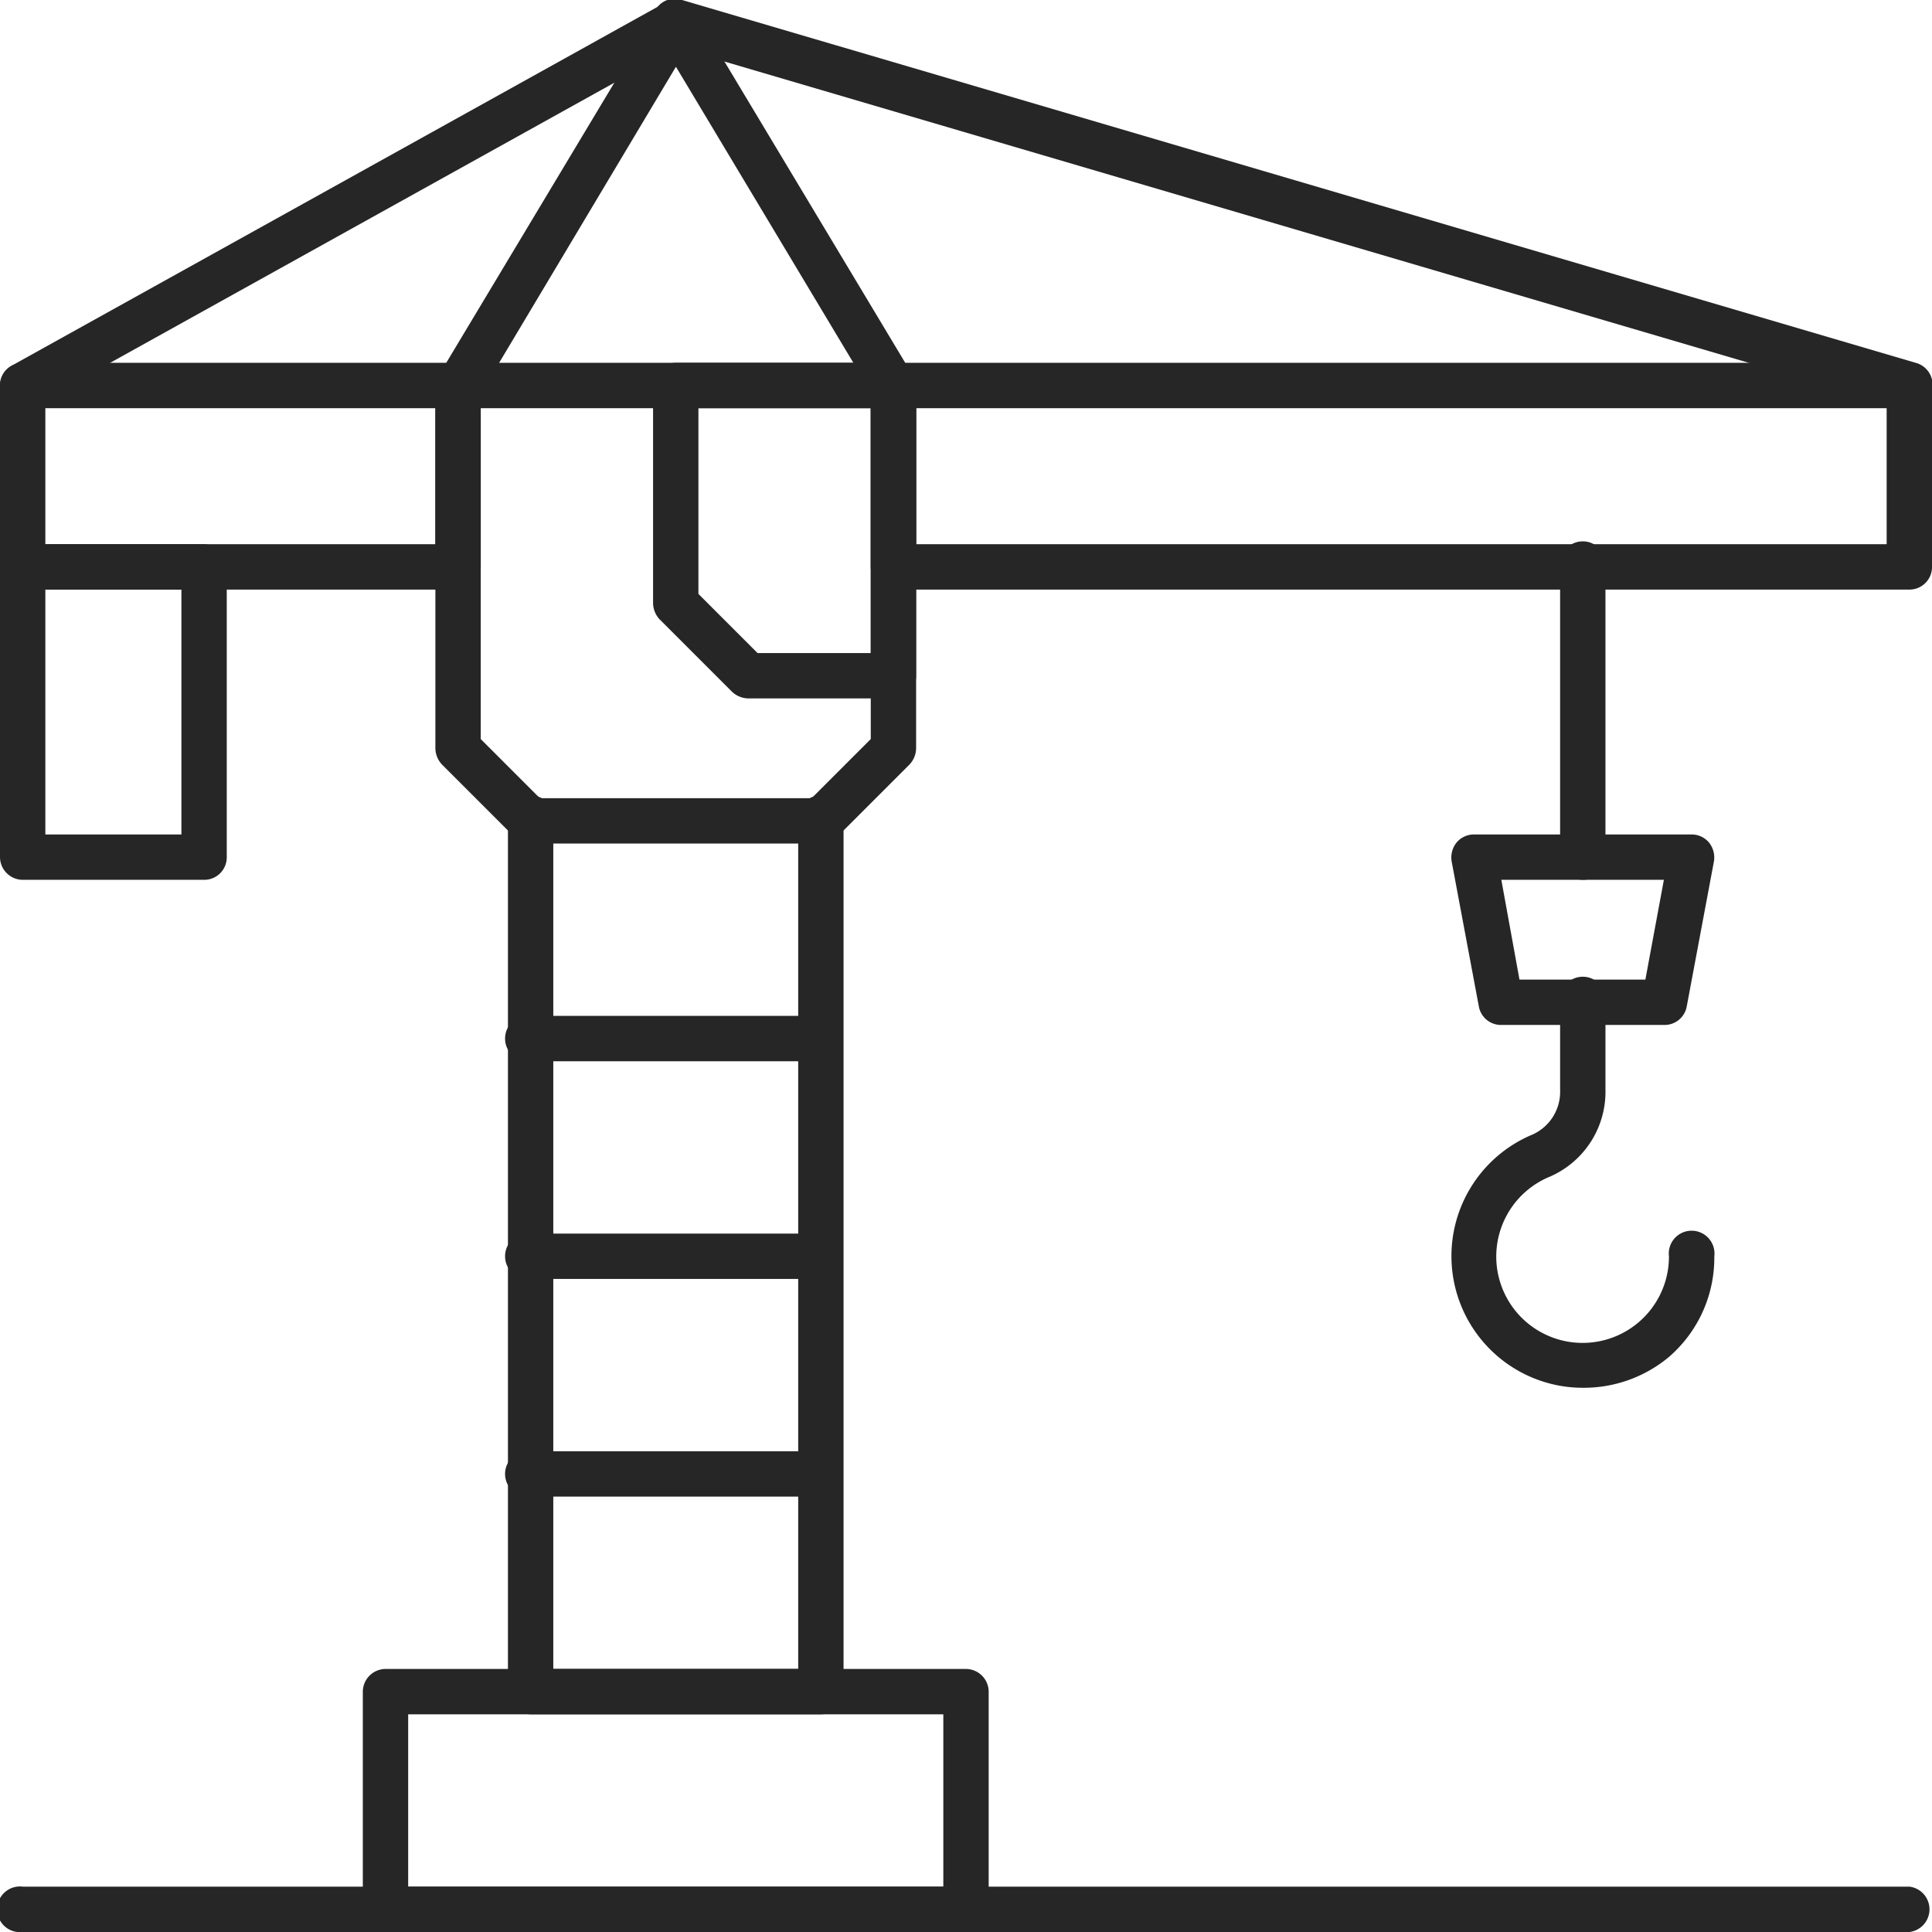
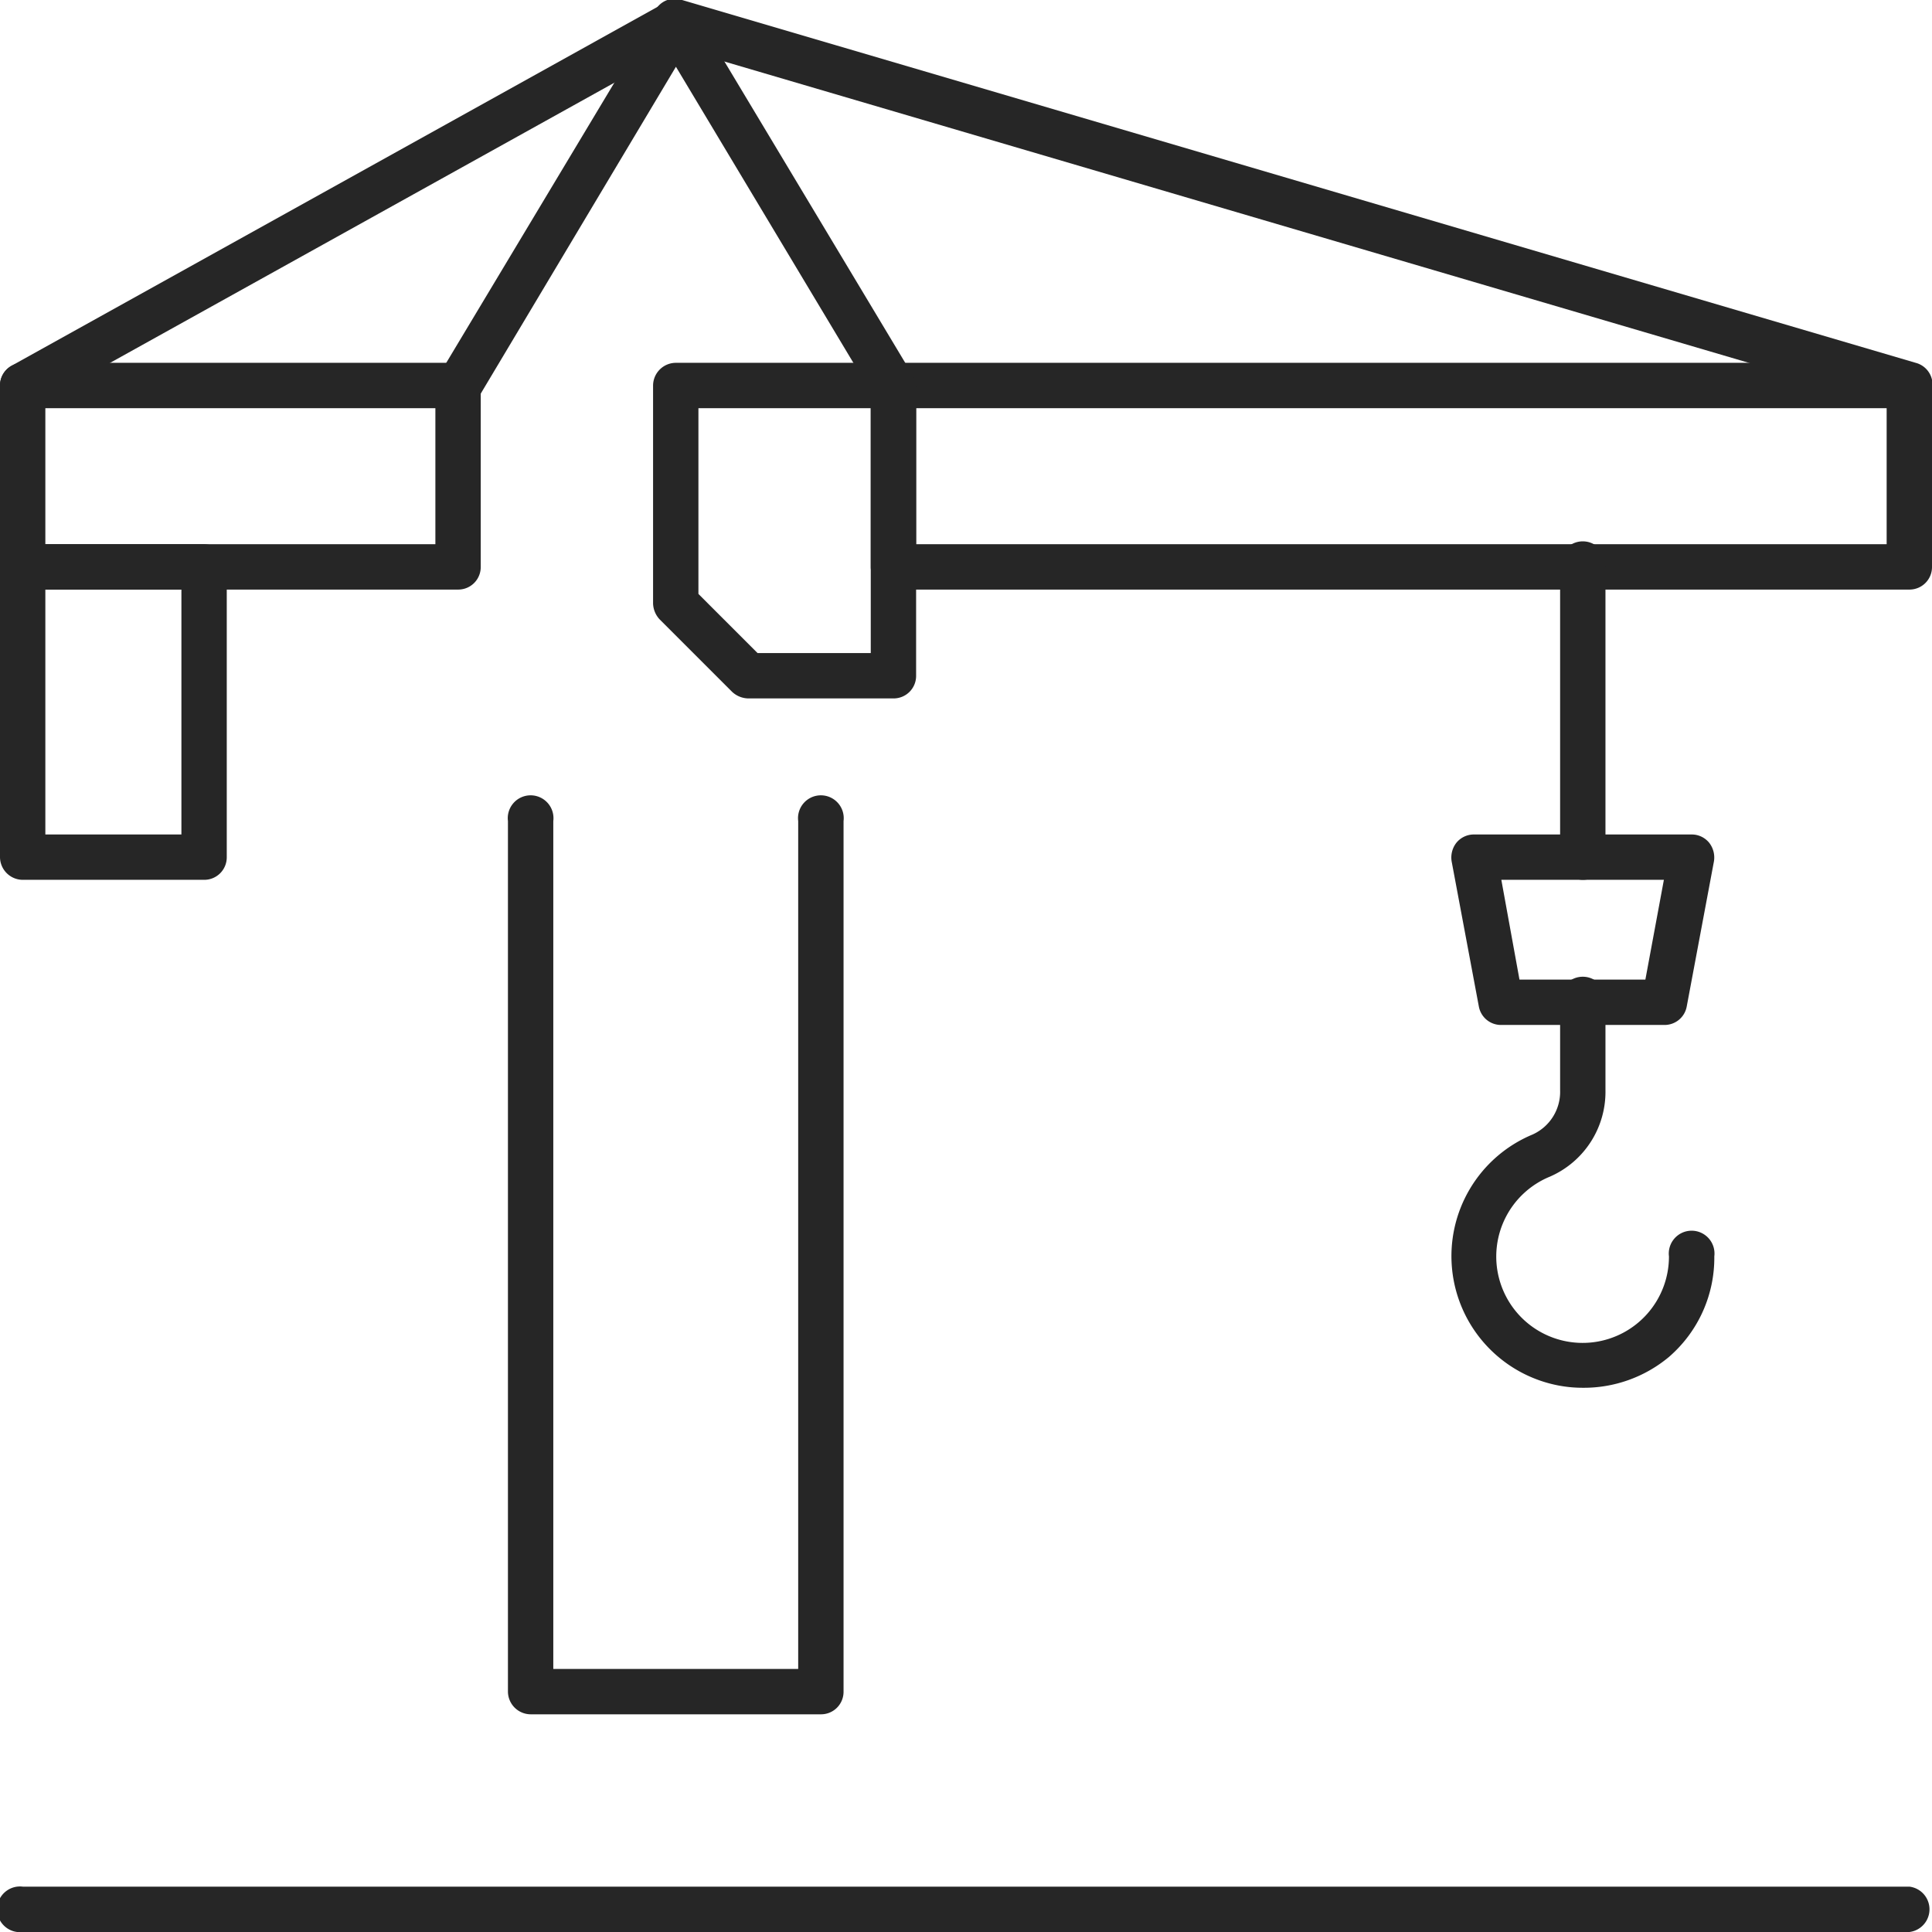
<svg xmlns="http://www.w3.org/2000/svg" viewBox="0 0 53.25 53.25">
  <defs>
    <style>.cls-1{fill:#262626;}</style>
  </defs>
  <g id="Слой_2" data-name="Слой 2">
    <g id="Layer_1" data-name="Layer 1">
      <path class="cls-1" d="M22.63,47.25h-8a.63.63,0,0,1-.63-.62v-24a.63.63,0,1,1,1.25,0V46H22V22.63a.63.63,0,1,1,1.25,0v24A.62.62,0,0,1,22.63,47.25Z" />
-       <path class="cls-1" d="M26.63,53.25h-16a.63.63,0,0,1-.63-.62v-6a.63.63,0,0,1,.63-.63h16a.63.63,0,0,1,.62.63v6A.62.62,0,0,1,26.63,53.25ZM11.25,52H26V47.25H11.25Z" />
-       <path class="cls-1" d="M22.63,23.25h-8a.67.67,0,0,1-.45-.18l-2-2a.67.67,0,0,1-.18-.44v-10a.63.63,0,0,1,.63-.63h12a.63.63,0,0,1,.62.63v10a.67.67,0,0,1-.18.44l-2,2A.67.67,0,0,1,22.63,23.25ZM14.88,22h7.49L24,20.37V11.25H13.25v9.12Z" />
      <path class="cls-1" d="M24.63,19.25h-4a.67.67,0,0,1-.45-.18l-2-2a.67.67,0,0,1-.18-.44v-6a.63.63,0,0,1,.63-.63h6a.63.63,0,0,1,.62.63v8A.62.62,0,0,1,24.63,19.25ZM20.88,18H24V11.25H19.25v5.12Z" />
      <path class="cls-1" d="M45.88,28.25h-4.5a.62.62,0,0,1-.62-.51l-.75-4a.66.66,0,0,1,.13-.51.62.62,0,0,1,.49-.23h6a.62.62,0,0,1,.48.23.66.66,0,0,1,.13.51l-.75,4A.62.62,0,0,1,45.88,28.25Zm-4-1.25h3.47l.51-2.75H41.38Z" />
      <path class="cls-1" d="M52.63,16.25h-28a.63.63,0,0,1-.63-.62v-5a.63.63,0,0,1,.63-.63h28a.63.63,0,0,1,.62.63v5A.62.62,0,0,1,52.63,16.25ZM25.25,15H52V11.25H25.25Z" />
      <path class="cls-1" d="M52.63,11.25l-.18,0-34-10A.61.61,0,0,1,18,.45.61.61,0,0,1,18.8,0l34,10a.62.62,0,0,1-.17,1.22Z" />
      <path class="cls-1" d="M43.63,24.25a.63.63,0,0,1-.63-.62v-8a.63.63,0,1,1,1.25,0v8A.62.62,0,0,1,43.63,24.25Z" />
      <path class="cls-1" d="M43.62,38.25a3.57,3.57,0,0,1-.65-.06,3.63,3.63,0,0,1-.73-6.92A1.29,1.29,0,0,0,43,30.05V27.63a.63.63,0,1,1,1.25,0v2.42a2.55,2.55,0,0,1-1.53,2.38A2.38,2.38,0,1,0,46,34.63a.63.63,0,1,1,1.25,0A3.61,3.61,0,0,1,46,37.4,3.66,3.66,0,0,1,43.62,38.25Z" />
      <path class="cls-1" d="M52.63,53.25H.63A.63.63,0,1,1,.63,52h52a.63.63,0,0,1,0,1.25Z" />
      <path class="cls-1" d="M24.63,11.25a.63.63,0,0,1-.54-.3L18.63,1.84,13.16,11a.63.63,0,0,1-1.07-.65l6-10a.65.65,0,0,1,1.07,0l6,10a.63.63,0,0,1-.21.86A.62.62,0,0,1,24.63,11.25Z" />
      <path class="cls-1" d="M12.63,16.25H.63A.63.63,0,0,1,0,15.63v-5A.63.63,0,0,1,.63,10h12a.63.63,0,0,1,.62.63v5A.62.62,0,0,1,12.63,16.25ZM1.25,15H12V11.25H1.25Z" />
      <path class="cls-1" d="M5.63,24.25h-5A.63.63,0,0,1,0,23.63v-8A.63.63,0,0,1,.63,15h5a.63.63,0,0,1,.62.63v8A.62.62,0,0,1,5.63,24.25ZM1.25,23H5V16.25H1.25Z" />
      <path class="cls-1" d="M.63,11.25a.63.63,0,0,1-.55-.32.62.62,0,0,1,.24-.85l18-10a.62.62,0,1,1,.61,1.09l-18,10A.67.67,0,0,1,.63,11.25Z" />
-       <path class="cls-1" d="M22.63,35.25h-8a.63.63,0,1,1,0-1.25h8a.63.63,0,0,1,0,1.25Z" />
-       <path class="cls-1" d="M22.63,41.25h-8a.63.63,0,1,1,0-1.25h8a.63.63,0,0,1,0,1.25Z" />
-       <path class="cls-1" d="M22.63,29.25h-8a.63.63,0,1,1,0-1.25h8a.63.63,0,0,1,0,1.25Z" />
    </g>
  </g>
</svg>